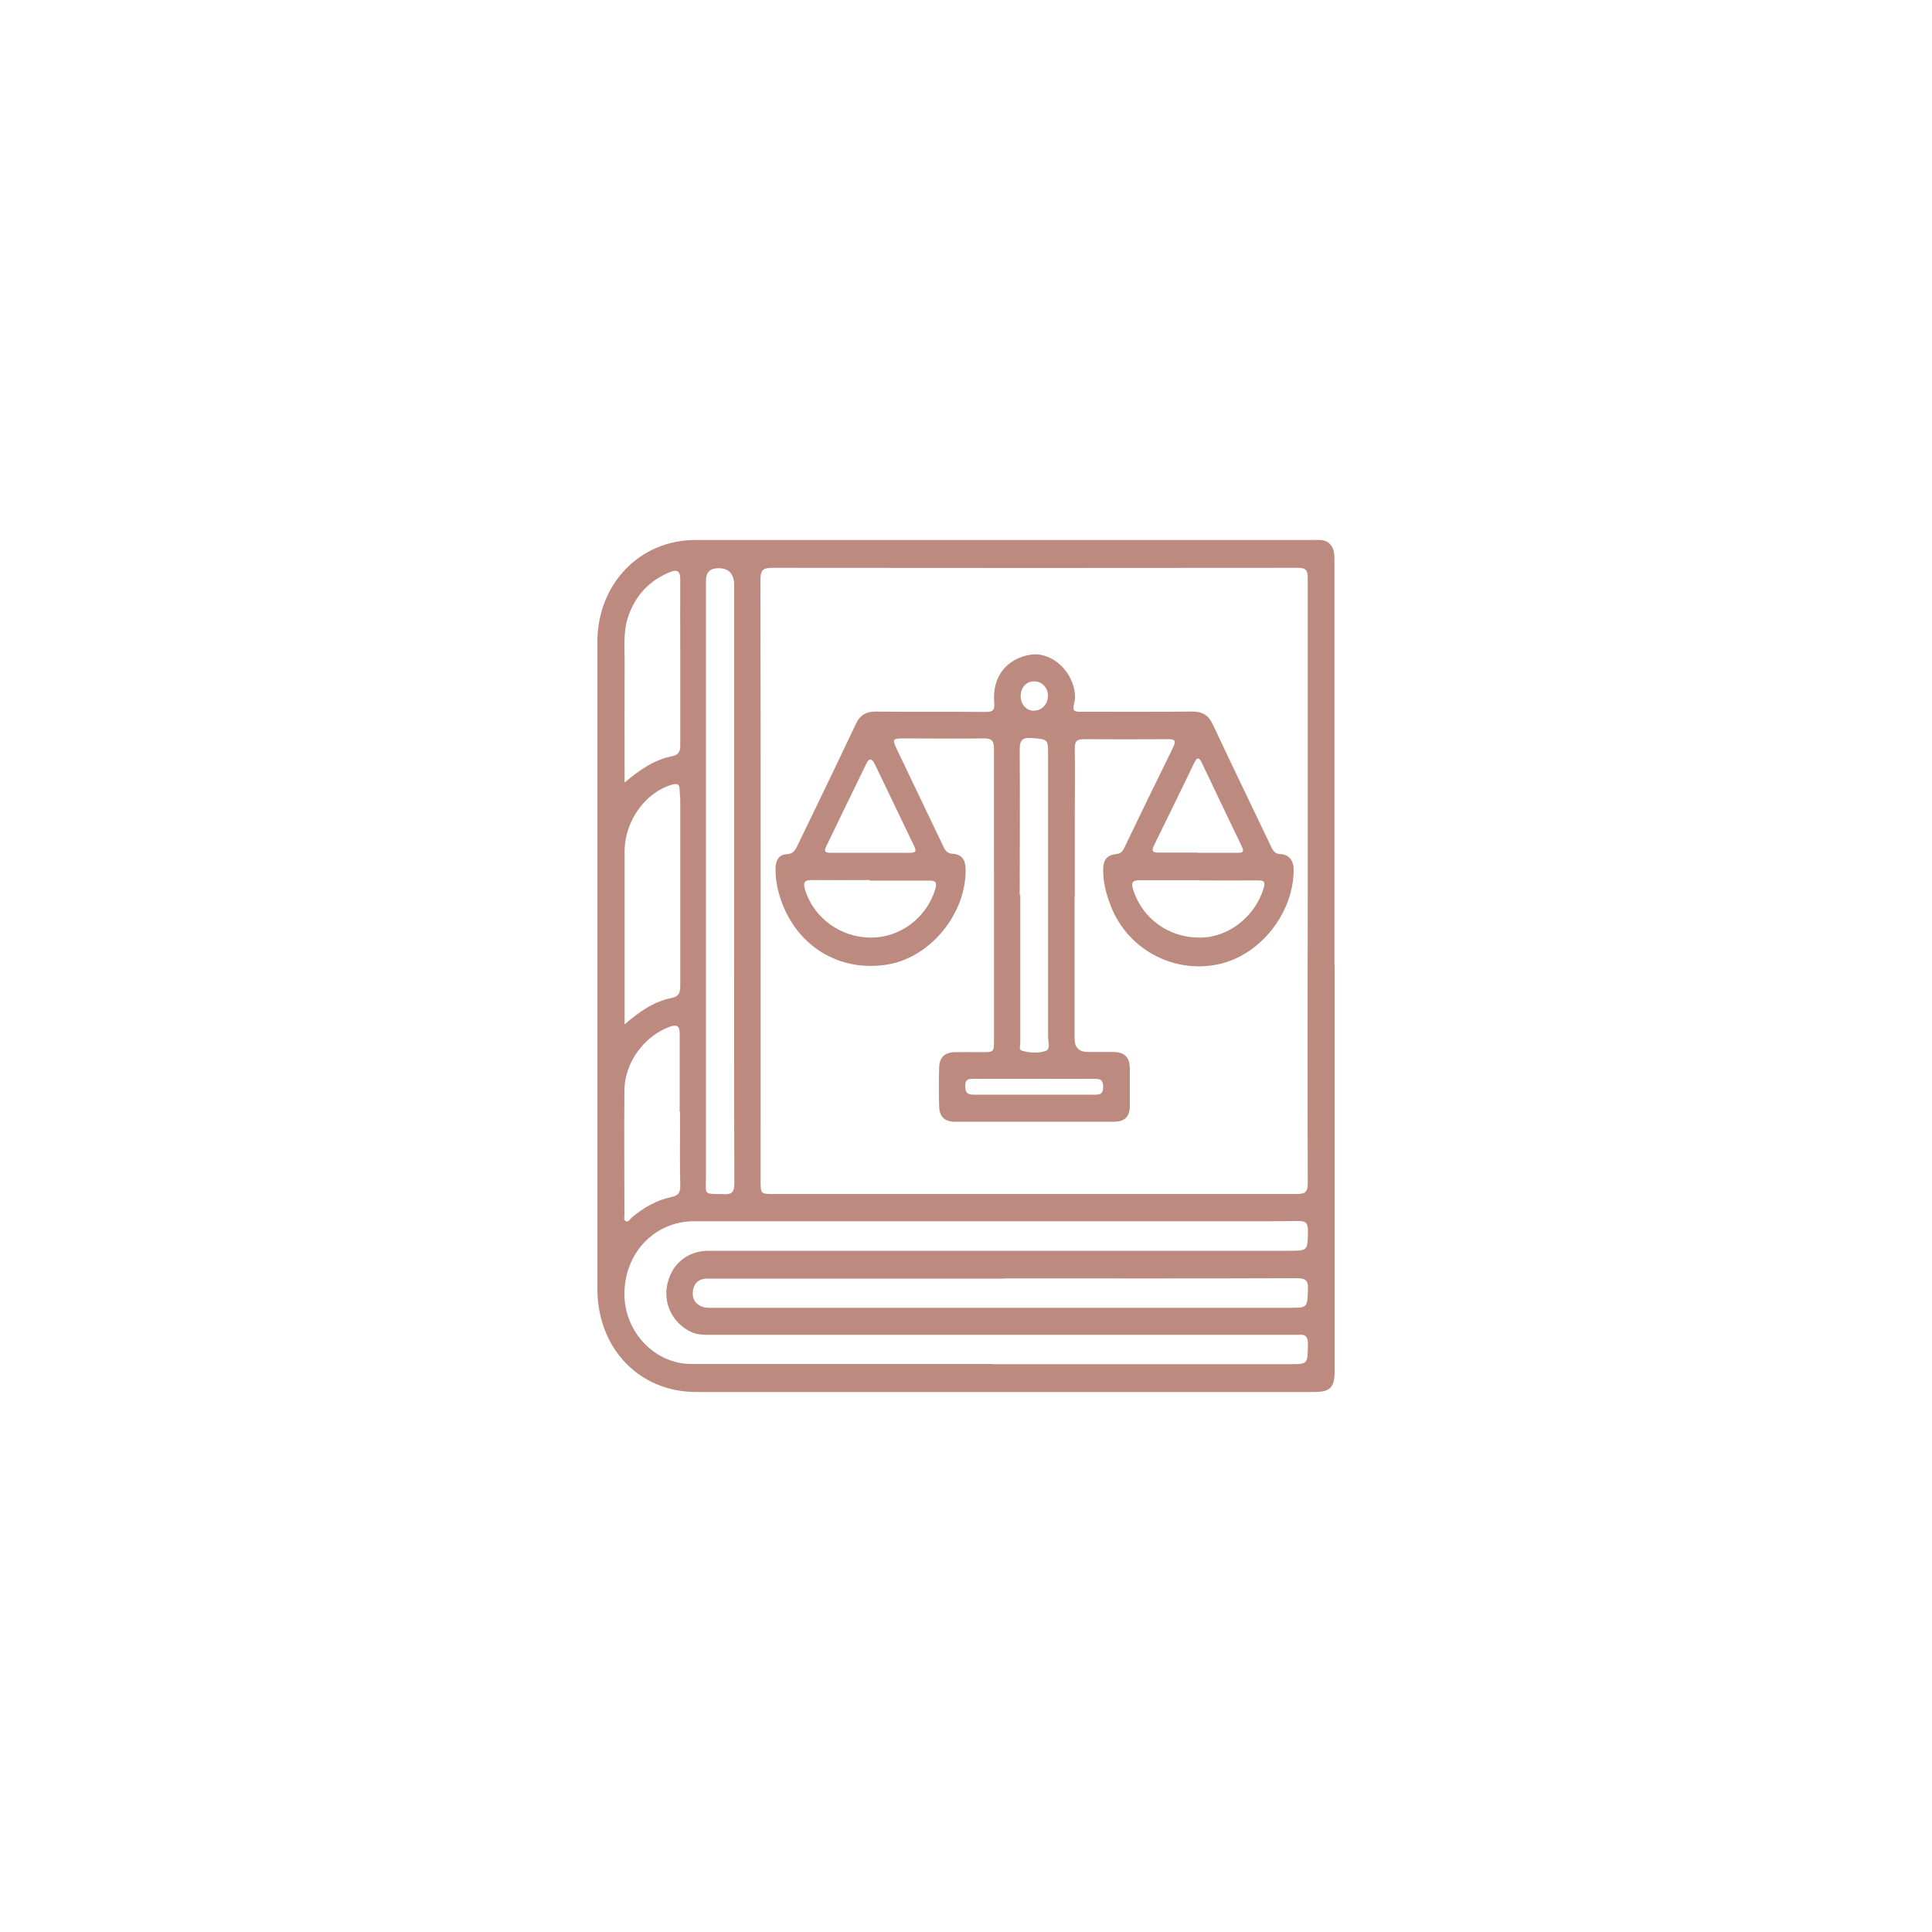
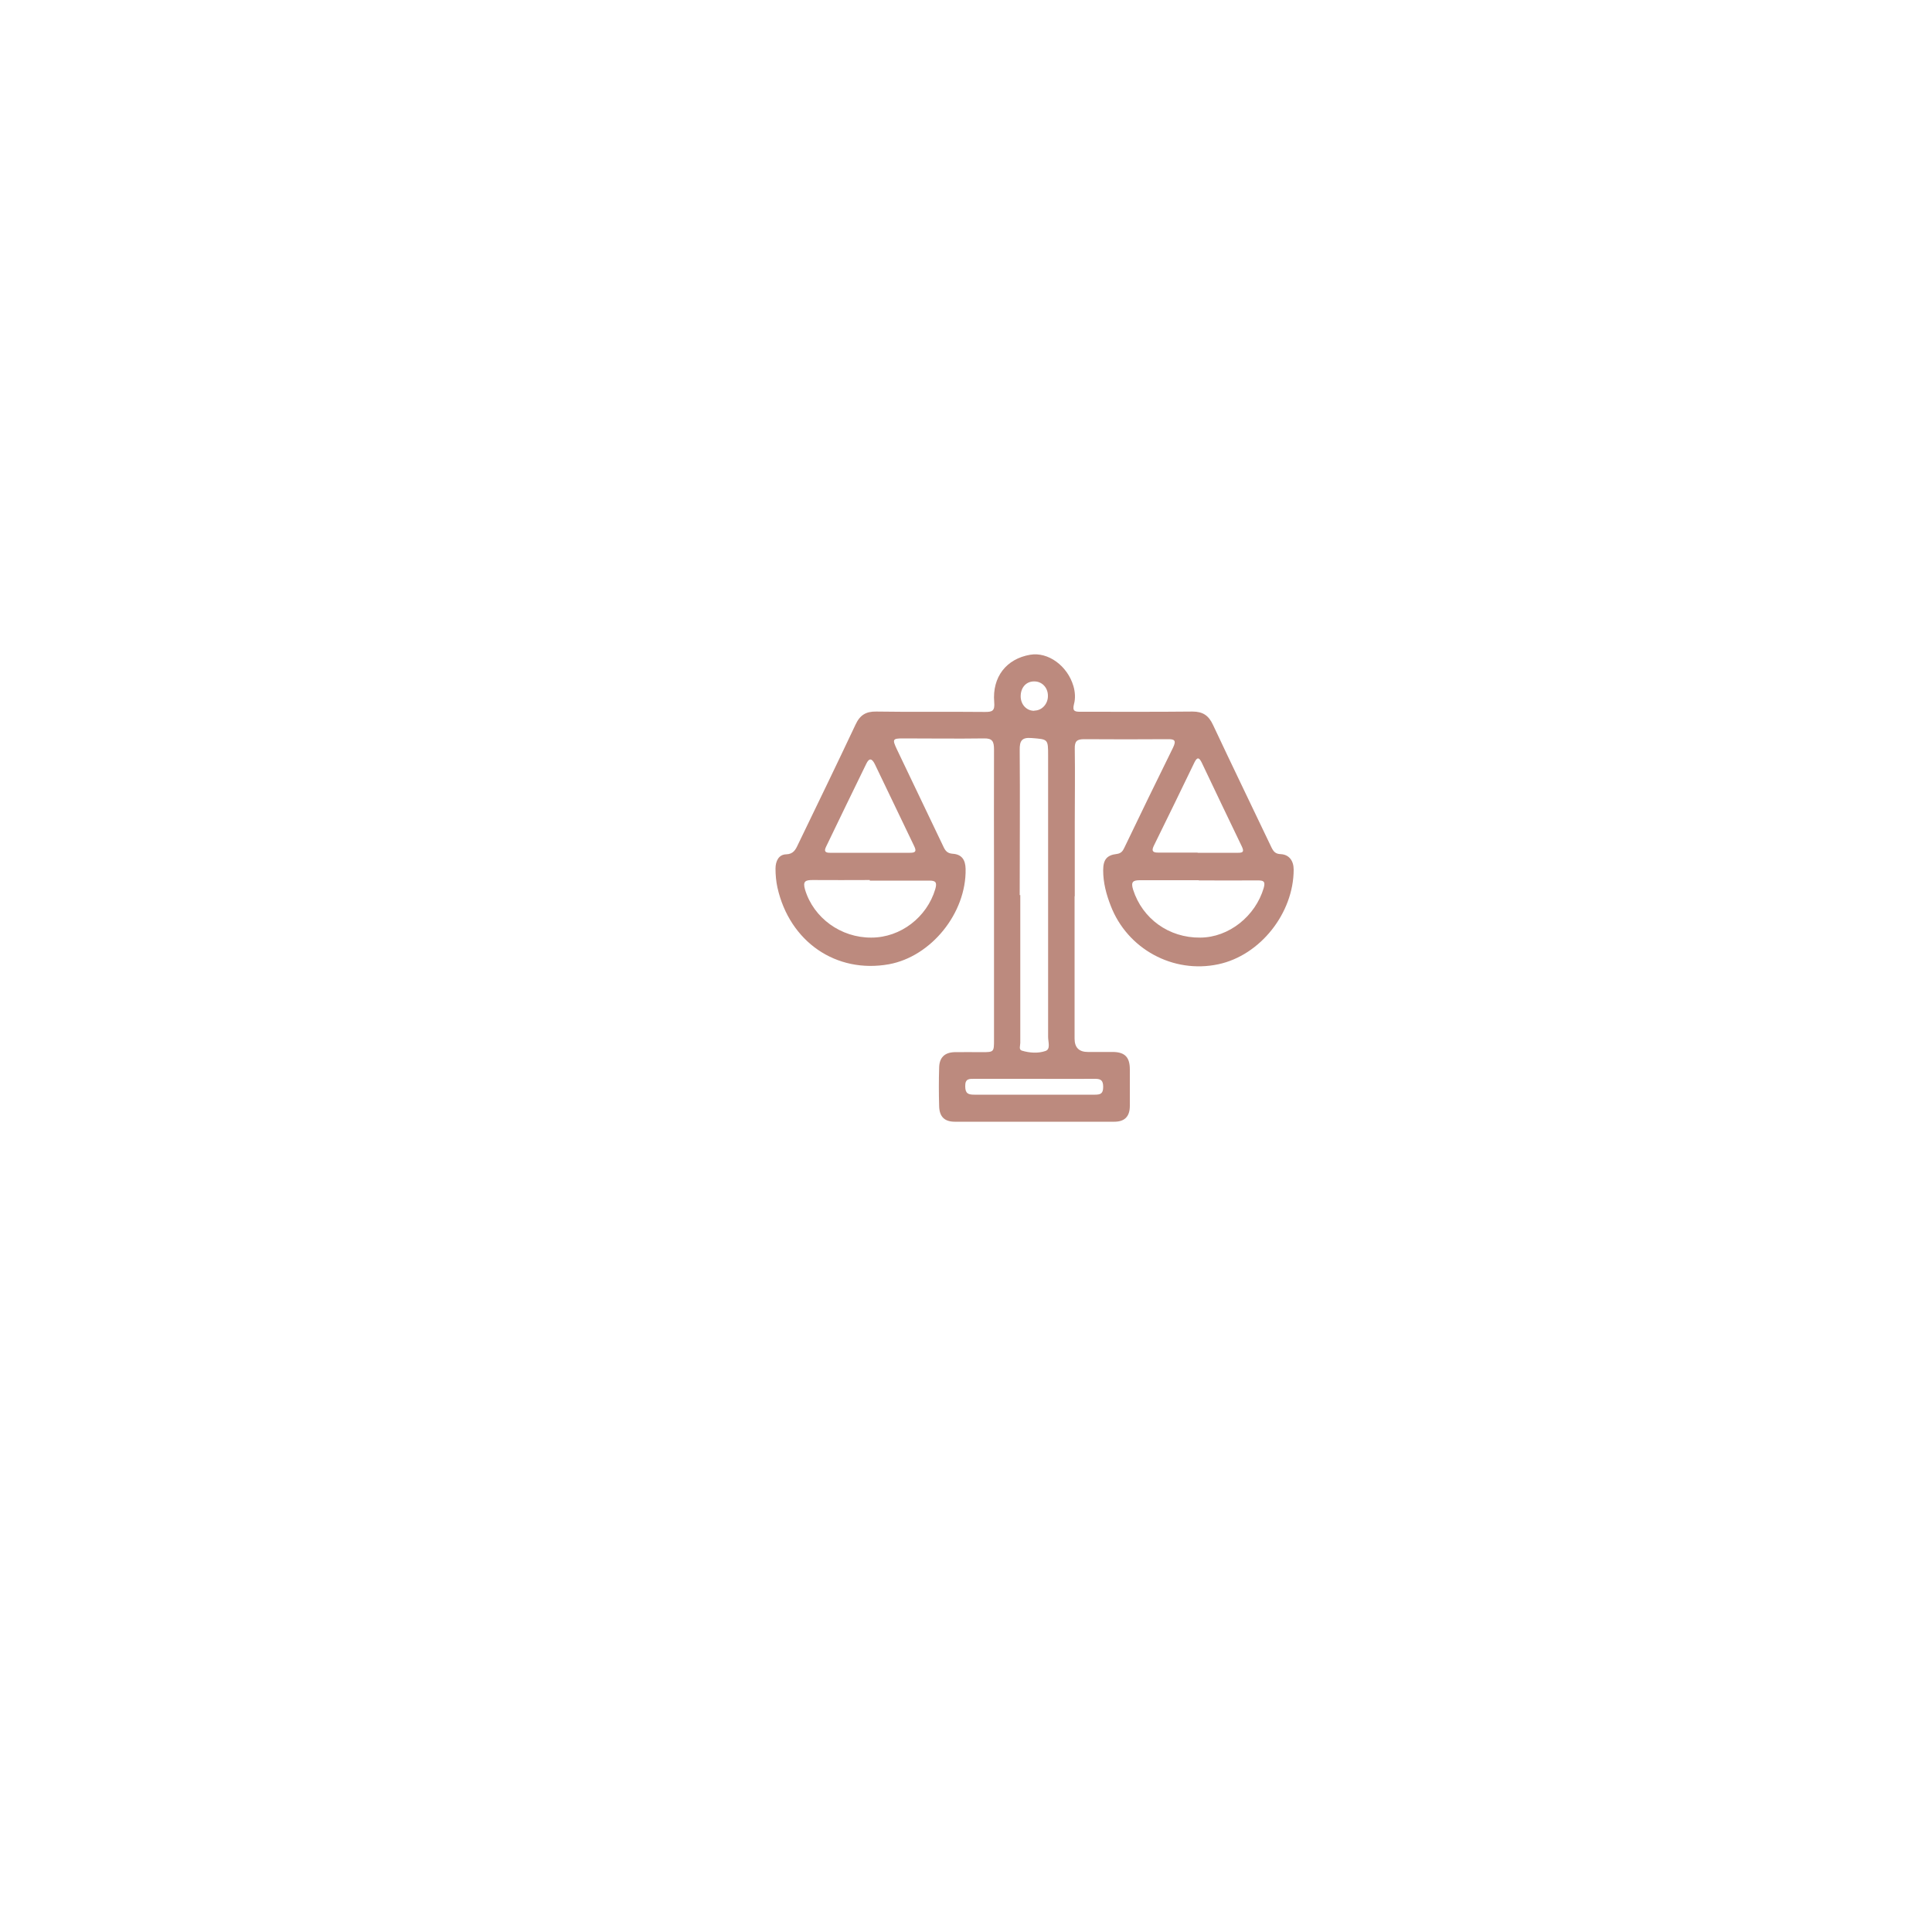
<svg xmlns="http://www.w3.org/2000/svg" id="Calque_1" data-name="Calque 1" viewBox="0 0 100 100">
  <defs>
    <style>
      .cls-1 {
        fill: #bc8a7e;
      }
    </style>
  </defs>
-   <path class="cls-1" d="m69.08,49.95c0,7.01,0,14.01,0,21.02,0,.84-.23,1.08-1.05,1.08-10.66,0-21.32,0-31.99,0-2.95,0-5.11-2.25-5.12-5.33,0-11.16,0-22.33,0-33.49,0-3,2.19-5.28,5.07-5.28,10.66,0,21.32,0,31.99,0,.27,0,.54-.04.78.14.27.21.31.51.31.84,0,7.01,0,14.01,0,21.02h0Zm-1.39-4.37c0-5.22,0-10.44,0-15.65,0-.4-.09-.54-.5-.54-9.07.01-18.14.01-27.22,0-.47,0-.61.11-.61.63.02,10.35.01,20.71.01,31.06,0,.73,0,.72.69.72,9.02,0,18.05,0,27.07,0,.44,0,.56-.11.56-.57-.02-5.22-.01-10.44,0-15.65Zm-16.29,25.03h0c5.11,0,10.22,0,15.33,0,.97,0,.95,0,.97-1.02,0-.41-.13-.54-.49-.5-.09,0-.19,0-.29,0-10.07,0-20.15,0-30.22,0-.32,0-.63-.01-.93-.15-.92-.43-1.44-1.43-1.24-2.42.22-1.09,1.04-1.78,2.16-1.78,10.01,0,20.02,0,30.03,0,.98,0,.96,0,.98-1.01,0-.41-.1-.54-.5-.53-1.85.02-3.69.01-5.54.01-8.58,0-17.16,0-25.73,0-2.05,0-3.62,1.65-3.61,3.79.01,1.96,1.58,3.6,3.47,3.6,5.2,0,10.41,0,15.61,0Zm.58-4.43c-4.96,0-9.93,0-14.89,0-.19,0-.38,0-.57,0-.39.03-.61.27-.66.66-.04.39.13.67.5.8.23.08.47.05.71.05,9.89,0,19.79,0,29.68,0,.94,0,.91,0,.95-.95.02-.45-.11-.58-.55-.58-5.06.02-10.12.01-15.18.01Zm-13.98-20.49h0c0-5.13,0-10.27,0-15.4q0-.88-.82-.88-.64,0-.64.64c0,10.27,0,20.54,0,30.8,0,1.04-.16.93.91.96.44.02.56-.11.56-.57-.02-5.18-.01-10.37-.01-15.55Zm-5.68,7.34c.79-.69,1.54-1.19,2.42-1.37.4-.08.47-.27.47-.64,0-3.19,0-6.38,0-9.58,0-.18-.03-.36-.03-.54,0-.34-.14-.36-.42-.28-1.36.4-2.43,1.88-2.43,3.44,0,2.6,0,5.19,0,7.79,0,.34,0,.69,0,1.18Zm0-12.52c.81-.68,1.56-1.19,2.47-1.37.35-.07.42-.25.42-.57,0-1.64,0-3.28,0-4.92,0-1.22-.01-2.45,0-3.67,0-.42-.16-.52-.53-.37-1.05.43-1.78,1.18-2.16,2.29-.28.8-.18,1.64-.19,2.46-.01,2,0,4,0,6.15Zm2.88,17.05h-.02c0-1.36,0-2.71,0-4.07,0-.4-.15-.47-.5-.35-1.32.47-2.35,1.84-2.36,3.29-.02,2.15,0,4.3,0,6.45,0,.11-.05.26.06.32.15.08.22-.09.31-.17.61-.52,1.29-.91,2.06-1.07.32-.07.47-.2.46-.58-.03-1.27-.01-2.55-.01-3.82Z" />
  <path class="cls-1" d="m55.62,46.36c0,2.47,0,4.94,0,7.4q0,.69.69.69c.45,0,.89,0,1.34,0,.58.02.83.28.83.9,0,.63,0,1.26,0,1.89,0,.55-.27.82-.8.82-2.75,0-5.51,0-8.26,0-.53,0-.8-.26-.81-.81-.02-.66-.02-1.33,0-1.99.01-.52.28-.78.78-.8.48-.01.95,0,1.43,0,.63,0,.63-.01.63-.65,0-2.83,0-5.66,0-8.5,0-2.17-.01-4.34,0-6.51,0-.42-.08-.59-.52-.58-1.4.02-2.8,0-4.2,0-.53,0-.55.05-.31.56.8,1.67,1.6,3.34,2.4,5.02.1.22.2.37.49.39.46.03.66.3.67.79.04,2.28-1.78,4.53-3.97,4.93-2.73.49-5.14-1.16-5.77-3.97-.07-.32-.1-.65-.1-.98,0-.38.16-.73.55-.74.37-.01.49-.24.61-.5,1-2.07,2-4.13,2.98-6.21.23-.5.54-.69,1.08-.68,1.88.03,3.76,0,5.63.02.37,0,.51-.05.47-.51-.11-1.3.63-2.24,1.86-2.45.93-.16,1.93.57,2.24,1.62.09.31.11.64.03.93-.1.39.06.4.35.4,1.93,0,3.85.01,5.78-.01.54,0,.84.2,1.07.7.99,2.11,2.01,4.21,3.01,6.31.11.23.21.36.49.37.43.02.67.34.67.8,0,2.25-1.73,4.44-3.9,4.9-2.34.5-4.71-.79-5.57-3.03-.23-.59-.39-1.19-.39-1.83,0-.55.18-.79.71-.85.21-.03.3-.14.38-.31.83-1.73,1.67-3.46,2.52-5.18.19-.39.09-.46-.29-.45-1.43.01-2.86.01-4.3,0-.38,0-.5.1-.49.5.02,1.28,0,2.55,0,3.83,0,1.28,0,2.55,0,3.83h0Zm-2.82-.03s0,0,.01,0c0,2.55,0,5.1,0,7.65,0,.14-.09.35.08.4.4.12.84.15,1.22.02.28-.09.14-.47.14-.72,0-4.85,0-9.7,0-14.55,0-.89,0-.86-.86-.93-.5-.04-.62.14-.61.63.02,2.5,0,5,0,7.5Zm9.25-.75v-.02c-1.02,0-2.04,0-3.05,0-.35,0-.48.08-.35.49.48,1.5,1.85,2.5,3.48,2.48,1.48-.01,2.85-1.11,3.28-2.57.1-.35-.02-.39-.31-.39-1.02.01-2.04,0-3.05,0Zm-17.03,0s0-.02,0-.03c-.99,0-1.97.01-2.96,0-.37,0-.52.06-.39.5.44,1.46,1.85,2.49,3.43,2.48,1.52,0,2.88-1.06,3.31-2.51.1-.35.02-.44-.3-.44-1.03,0-2.07,0-3.1,0Zm-.02-1.44s0,0,0,0c.7,0,1.4,0,2.1,0,.28,0,.35-.07.22-.34-.68-1.42-1.36-2.83-2.04-4.25-.15-.3-.29-.33-.44-.02-.7,1.43-1.39,2.86-2.08,4.29-.12.24-.05.32.2.32.68,0,1.37,0,2.05,0Zm16.99,0c.7,0,1.4,0,2.1,0,.25,0,.31-.06.19-.32-.7-1.45-1.39-2.9-2.08-4.35-.12-.24-.22-.32-.37-.02-.7,1.45-1.4,2.89-2.11,4.33-.13.27-.05.35.22.35.68,0,1.37,0,2.05,0Zm-8.45,11.7c-1.03,0-2.06,0-3.1,0-.27,0-.49-.02-.48.39,0,.38.17.43.47.43,2.08,0,4.16,0,6.24,0,.29,0,.43-.05.43-.4,0-.33-.11-.42-.41-.42-1.05.01-2.1,0-3.14,0Zm0-19.06c.39,0,.71-.35.7-.77,0-.43-.32-.75-.72-.74-.41,0-.69.32-.69.77,0,.43.31.76.71.75Z" />
</svg>